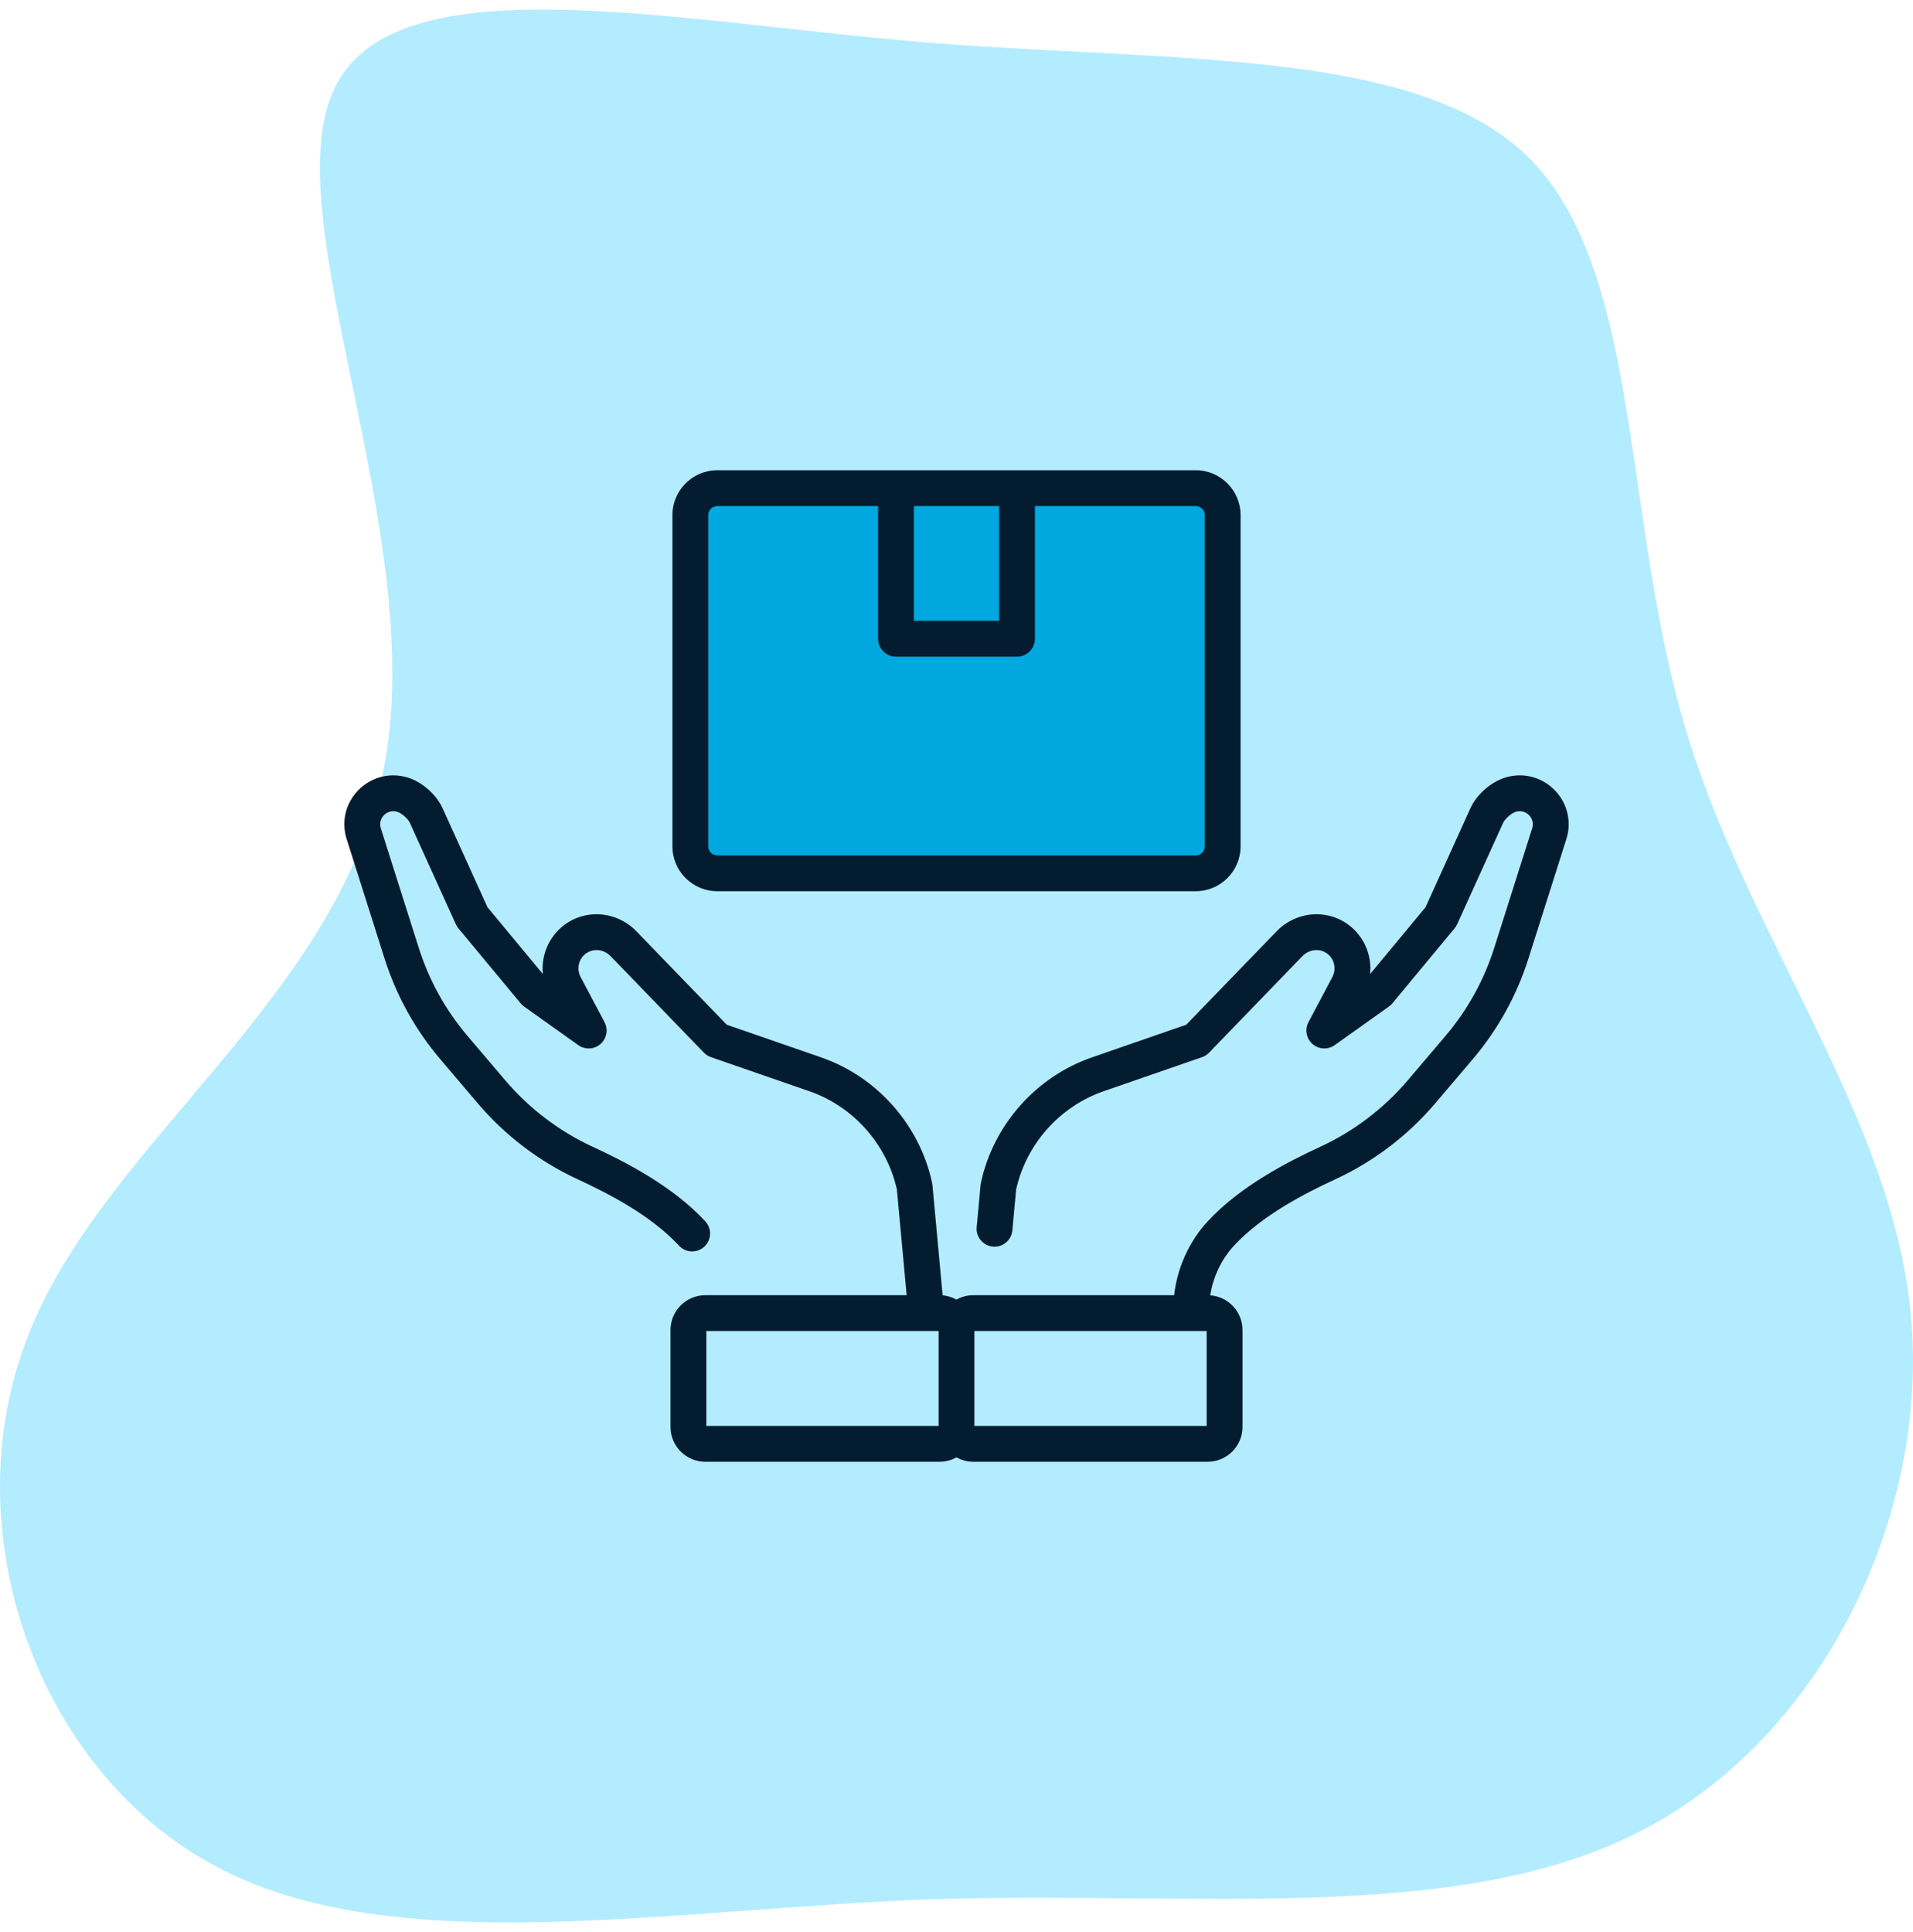
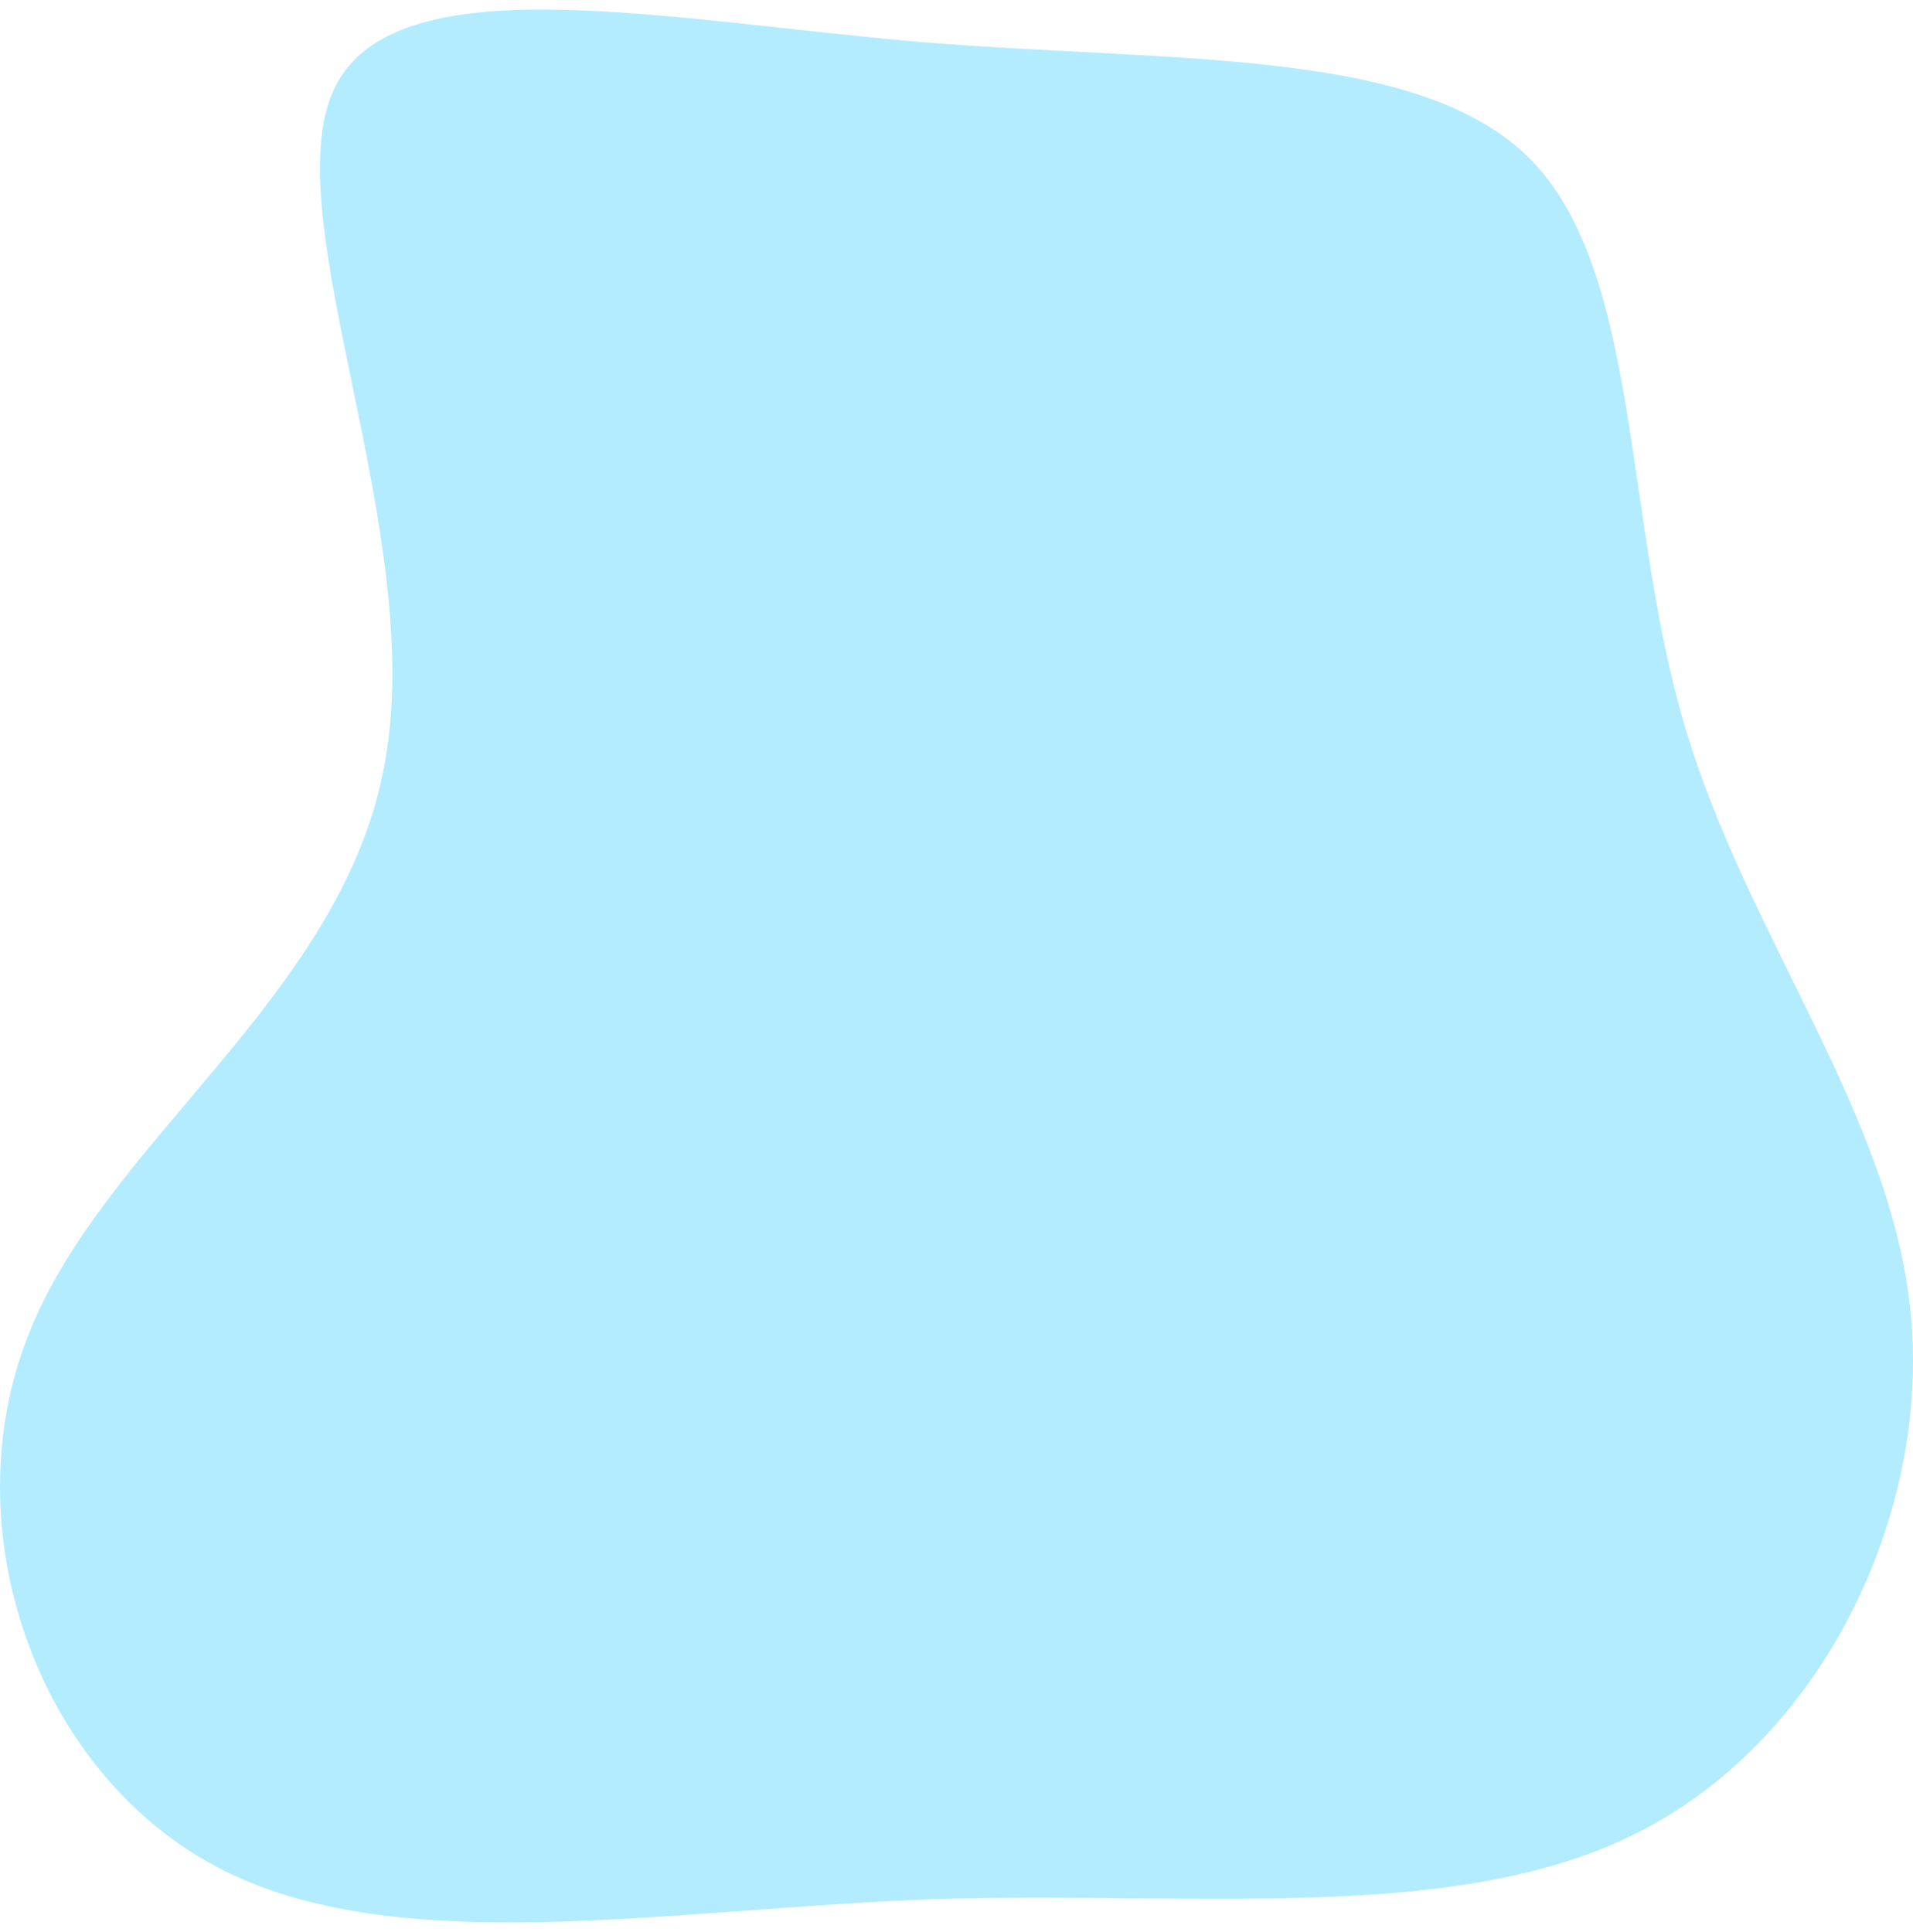
<svg xmlns="http://www.w3.org/2000/svg" width="100" height="101" viewBox="0 0 100 101" fill="none">
  <g clip-path="url(#clip0_185_197)">
    <path d="M80.055 8.379C85.808 14.33 84.824 27.014 88.079 37.996C91.334 48.979 98.904 58.261 99.889 68.747C100.873 79.234 95.271 90.854 85.732 95.743C76.194 100.632 62.718 98.861 48.789 99.286C34.936 99.782 20.628 102.545 11.316 97.585C1.929 92.626 -2.537 79.942 1.475 69.81C5.412 59.678 17.902 52.096 20.098 39.98C22.369 27.935 14.345 11.425 17.448 4.694C20.552 -2.037 34.86 1.08 48.335 2.214C61.734 3.277 74.301 2.498 80.055 8.379Z" fill="#B4ECFF" />
-     <rect x="36" y="25.5" width="28" height="20" fill="#00A8E0" />
-     <path d="M81.506 41.586C81.023 40.927 80.252 40.533 79.444 40.533C79.19 40.533 78.936 40.572 78.689 40.647C77.939 40.876 77.19 41.535 76.866 42.249L74.518 47.428L71.619 50.923C71.73 49.875 71.248 48.809 70.304 48.218C69.86 47.941 69.347 47.794 68.82 47.794C68.041 47.794 67.282 48.118 66.737 48.682L62.011 53.569L57.086 55.275C54.163 56.286 51.939 58.792 51.281 61.811L51.277 61.833C51.268 61.871 51.262 61.91 51.259 61.949L51.055 64.151C51.007 64.666 51.386 65.122 51.901 65.169C52.417 65.216 52.872 64.838 52.919 64.323L53.118 62.179C53.647 59.806 55.399 57.84 57.698 57.044L62.835 55.266C62.974 55.218 63.1 55.137 63.202 55.032L68.083 49.983C68.277 49.782 68.546 49.667 68.821 49.667C68.996 49.667 69.165 49.715 69.311 49.806C69.742 50.075 69.889 50.635 69.641 51.091L68.399 53.435C68.196 53.819 68.283 54.292 68.609 54.578C68.935 54.864 69.415 54.888 69.769 54.637L72.604 52.62C72.671 52.572 72.73 52.517 72.782 52.454L76.04 48.527C76.093 48.463 76.138 48.392 76.172 48.316L78.572 43.022C78.671 42.803 79.007 42.508 79.236 42.438C79.523 42.35 79.822 42.456 79.995 42.692C80.126 42.871 80.161 43.088 80.093 43.303L78.111 49.548C77.571 51.251 76.71 52.804 75.554 54.165L73.593 56.472C72.344 57.942 70.768 59.141 69.037 59.94C67.321 60.733 64.842 62 63.131 63.849C62.158 64.9 61.543 66.27 61.376 67.709H50.884C50.564 67.709 50.262 67.793 50 67.94C49.782 67.818 49.536 67.74 49.275 67.717L48.742 61.948C48.738 61.909 48.732 61.871 48.724 61.833L48.72 61.814C48.061 58.792 45.837 56.286 42.914 55.274L37.989 53.569L33.264 48.682C32.718 48.118 31.959 47.794 31.18 47.794C30.653 47.794 30.14 47.941 29.696 48.218C28.752 48.81 28.27 49.876 28.379 50.921L25.482 47.428L23.134 42.249C22.81 41.535 22.061 40.876 21.311 40.647C21.064 40.572 20.81 40.533 20.556 40.533C19.748 40.533 18.977 40.927 18.494 41.587C18.008 42.25 17.873 43.082 18.123 43.869L20.104 50.115C20.72 52.056 21.701 53.826 23.02 55.378L24.98 57.685C26.404 59.361 28.202 60.728 30.178 61.641C31.749 62.366 34.01 63.516 35.494 65.12C35.845 65.5 36.438 65.523 36.817 65.172C37.197 64.821 37.22 64.228 36.869 63.849C35.158 62 32.679 60.733 30.963 59.941C29.232 59.142 27.656 57.942 26.407 56.472L24.446 54.165C23.29 52.804 22.429 51.251 21.889 49.548L19.908 43.303C19.84 43.088 19.874 42.872 20.005 42.692C20.178 42.456 20.478 42.351 20.764 42.438C20.994 42.508 21.329 42.803 21.428 43.022L23.828 48.316C23.863 48.392 23.907 48.463 23.96 48.527L27.218 52.454C27.27 52.517 27.33 52.572 27.396 52.62L30.231 54.637C30.585 54.888 31.065 54.864 31.391 54.578C31.717 54.292 31.804 53.819 31.601 53.435L30.354 51.081C30.111 50.635 30.259 50.075 30.689 49.806C30.835 49.715 31.004 49.667 31.18 49.667C31.454 49.667 31.723 49.782 31.917 49.983L36.798 55.032C36.9 55.138 37.026 55.218 37.165 55.266L42.302 57.044C44.6 57.84 46.352 59.804 46.883 62.179L47.394 67.71H36.871C35.867 67.71 35.05 68.526 35.05 69.53V74.597C35.05 75.601 35.867 76.418 36.871 76.418H49.116C49.437 76.418 49.738 76.333 50 76.187C50.262 76.333 50.564 76.418 50.885 76.418H63.129C64.133 76.418 64.95 75.601 64.95 74.597V69.53C64.95 68.572 64.205 67.786 63.264 67.716C63.417 66.745 63.849 65.831 64.506 65.12C65.991 63.516 68.251 62.366 69.822 61.641C71.798 60.728 73.596 59.361 75.02 57.685L76.981 55.378C78.299 53.826 79.28 52.056 79.896 50.115L81.878 43.869C82.127 43.082 81.992 42.25 81.506 41.586ZM49.064 74.545H36.923V69.582H48.419H48.421H49.064L49.064 74.545ZM50.936 74.545V69.582H63.077V74.545H50.936Z" fill="#041C2F" />
-     <path d="M62.505 24.583H37.495C36.202 24.583 35.15 25.635 35.15 26.928V44.246C35.15 45.539 36.202 46.591 37.495 46.591H62.505C63.798 46.591 64.85 45.539 64.85 44.246V26.928C64.85 25.635 63.798 24.583 62.505 24.583ZM47.772 26.455H52.228V32.456H47.772V26.455ZM62.978 44.246C62.978 44.507 62.766 44.719 62.505 44.719H37.495C37.234 44.719 37.022 44.507 37.022 44.246V26.928C37.022 26.667 37.234 26.455 37.495 26.455H45.9V33.392C45.9 33.909 46.319 34.328 46.836 34.328H53.164C53.681 34.328 54.1 33.909 54.1 33.392V26.455H62.505C62.766 26.455 62.978 26.667 62.978 26.928V44.246Z" fill="#041C2F" />
  </g>
  <defs>
    <clipPath id="clip0_185_197">
      <rect width="100" height="100" fill="white" transform="translate(0 0.5)" />
    </clipPath>
  </defs>
</svg>